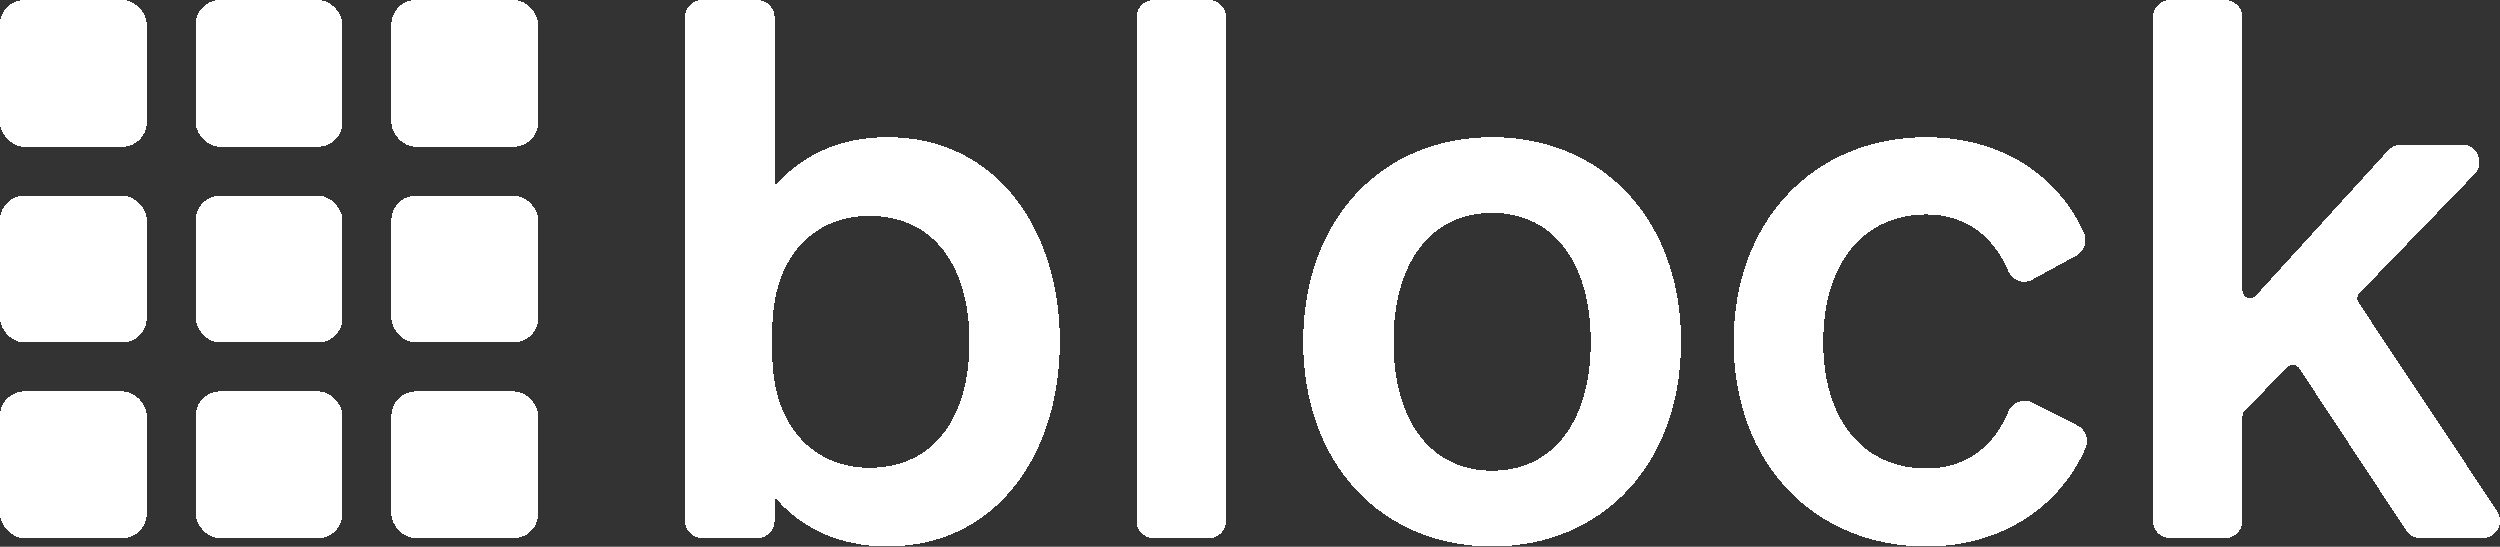
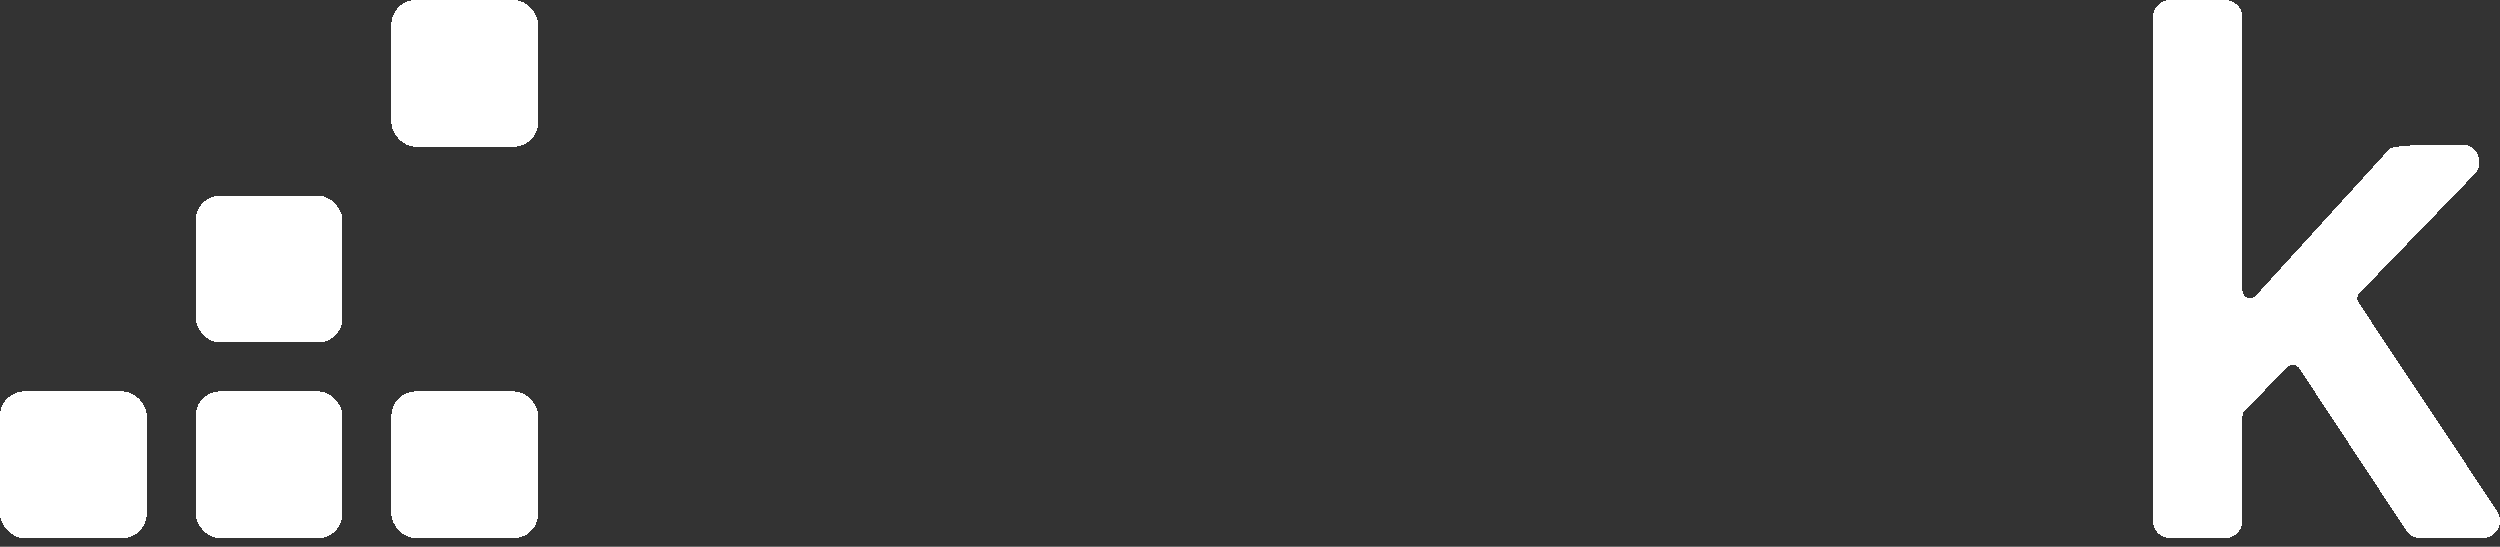
<svg xmlns="http://www.w3.org/2000/svg" width="2044" height="447" viewBox="0 0 2044 447" fill="white" shape-rendering="crispEdges">
  <rect x="0" y="0" width="2044" height="447" fill="#333333" stroke="none" />
  <g id="grid">
-     <rect x="0" y="0" width="120" height="120" rx="20" />
-     <rect x="160" y="0" width="120" height="120" rx="20" />
    <rect x="320" y="0" width="120" height="120" rx="20" />
-     <rect x="0" y="160" width="120" height="120" rx="20" />
    <rect x="160" y="160" width="120" height="120" rx="20" />
-     <rect x="320" y="160" width="120" height="120" rx="20" />
    <rect x="0" y="320" width="120" height="120" rx="20" />
    <rect x="160" y="320" width="120" height="120" rx="20" />
    <rect x="320" y="320" width="120" height="120" rx="20" />
  </g>
-   <path d="M725.487 446.746C683.986 446.746 653.427 430.212 633.294 406.289V425.739C633.294 433.607 626.927 439.997 619.088 439.997H574.205C566.366 439.997 560 433.607 560 425.739V14.258C560 6.39 566.366 0 574.205 0H619.088C626.927 0 633.294 6.39 633.294 14.258V152.603C653.427 128.72 683.986 112.146 725.487 112.146C815.254 112.146 866.544 188.148 866.544 279.446C866.544 370.744 815.254 446.746 725.487 446.746ZM631.423 270.26V289.271C631.423 348.739 665.603 382.446 710.805 382.446C763.925 382.446 792.614 340.791 792.614 279.486C792.614 218.181 763.925 176.526 710.805 176.526C665.603 176.526 631.423 209.634 631.423 270.3V270.26ZM1002.51 14.258V425.779C1002.51 433.647 996.14 440.037 988.302 440.037H943.418C935.58 440.037 929.213 433.647 929.213 425.779V14.258C929.213 6.39 935.58 0 943.418 0H988.302C996.14 0 1002.51 6.39 1002.51 14.258ZM1374.43 279.446C1374.43 379.331 1310.32 446.746 1219.96 446.746C1129.6 446.746 1065.49 379.331 1065.49 279.446C1065.49 179.561 1129.6 112.146 1219.96 112.146C1310.32 112.146 1374.43 179.561 1374.43 279.446ZM1139.35 279.446C1139.35 345.024 1170.5 384.842 1219.96 384.842C1269.42 384.842 1300.58 345.024 1300.58 279.446C1300.58 213.868 1269.42 174.05 1219.96 174.05C1170.5 174.05 1139.35 213.908 1139.35 279.446ZM1490.65 279.446C1490.65 345.024 1524.83 383.005 1574.93 383.005C1608.27 383.005 1630.52 364.274 1642.02 336.677C1645.24 328.929 1654.15 325.375 1661.63 329.169L1698.52 347.86C1705.28 351.295 1708.15 359.442 1705.12 366.391C1685.15 412.28 1638.79 446.786 1574.97 446.786C1483.37 446.786 1417.44 378.772 1417.44 279.486C1417.44 180.2 1483.37 112.186 1574.97 112.186C1638.27 112.186 1683.6 145.215 1703.85 190.424C1706.91 197.254 1704.29 205.321 1697.72 208.916L1661.55 228.685C1654.19 232.719 1645.2 229.284 1641.9 221.536C1630.36 194.378 1608.19 175.328 1574.97 175.328C1524.91 175.328 1490.69 213.948 1490.69 279.526L1490.65 279.446Z" />
-   <path d="M1833.45 237.391V14.258C1833.45 6.39 1827.09 0 1819.25 0H1774.37C1766.53 0 1760.16 6.39 1760.16 14.258V425.699C1760.16 433.567 1766.53 439.957 1774.37 439.957H1819.25C1827.09 439.957 1833.45 433.567 1833.45 425.699V340.192C1833.45 338.554 1834.13 336.957 1835.28 335.759L1870.14 300.254C1872.97 297.378 1877.66 297.857 1879.89 301.212L1967.23 433.567C1969.85 437.561 1974.27 439.957 1979.05 439.957H2029.78C2041.12 439.957 2047.88 427.257 2041.6 417.791L1928.47 247.496C1926.8 245.02 1927.12 241.745 1929.19 239.588L2023.17 142.419C2031.93 133.393 2025.52 118.256 2012.99 118.256H1963.05C1959.07 118.256 1955.29 119.934 1952.59 122.889L1844.44 241.665C1840.54 245.938 1833.45 243.182 1833.45 237.391Z" />
+   <path d="M1833.45 237.391V14.258C1833.45 6.39 1827.09 0 1819.25 0H1774.37C1766.53 0 1760.16 6.39 1760.16 14.258V425.699C1760.16 433.567 1766.53 439.957 1774.37 439.957H1819.25C1827.09 439.957 1833.45 433.567 1833.45 425.699V340.192C1833.45 338.554 1834.13 336.957 1835.28 335.759L1870.14 300.254C1872.97 297.378 1877.66 297.857 1879.89 301.212L1967.23 433.567C1969.85 437.561 1974.27 439.957 1979.05 439.957H2029.78C2041.12 439.957 2047.88 427.257 2041.6 417.791L1928.47 247.496C1926.8 245.02 1927.12 241.745 1929.19 239.588L2023.17 142.419C2031.93 133.393 2025.52 118.256 2012.99 118.256C1959.07 118.256 1955.29 119.934 1952.59 122.889L1844.44 241.665C1840.54 245.938 1833.45 243.182 1833.45 237.391Z" />
</svg>